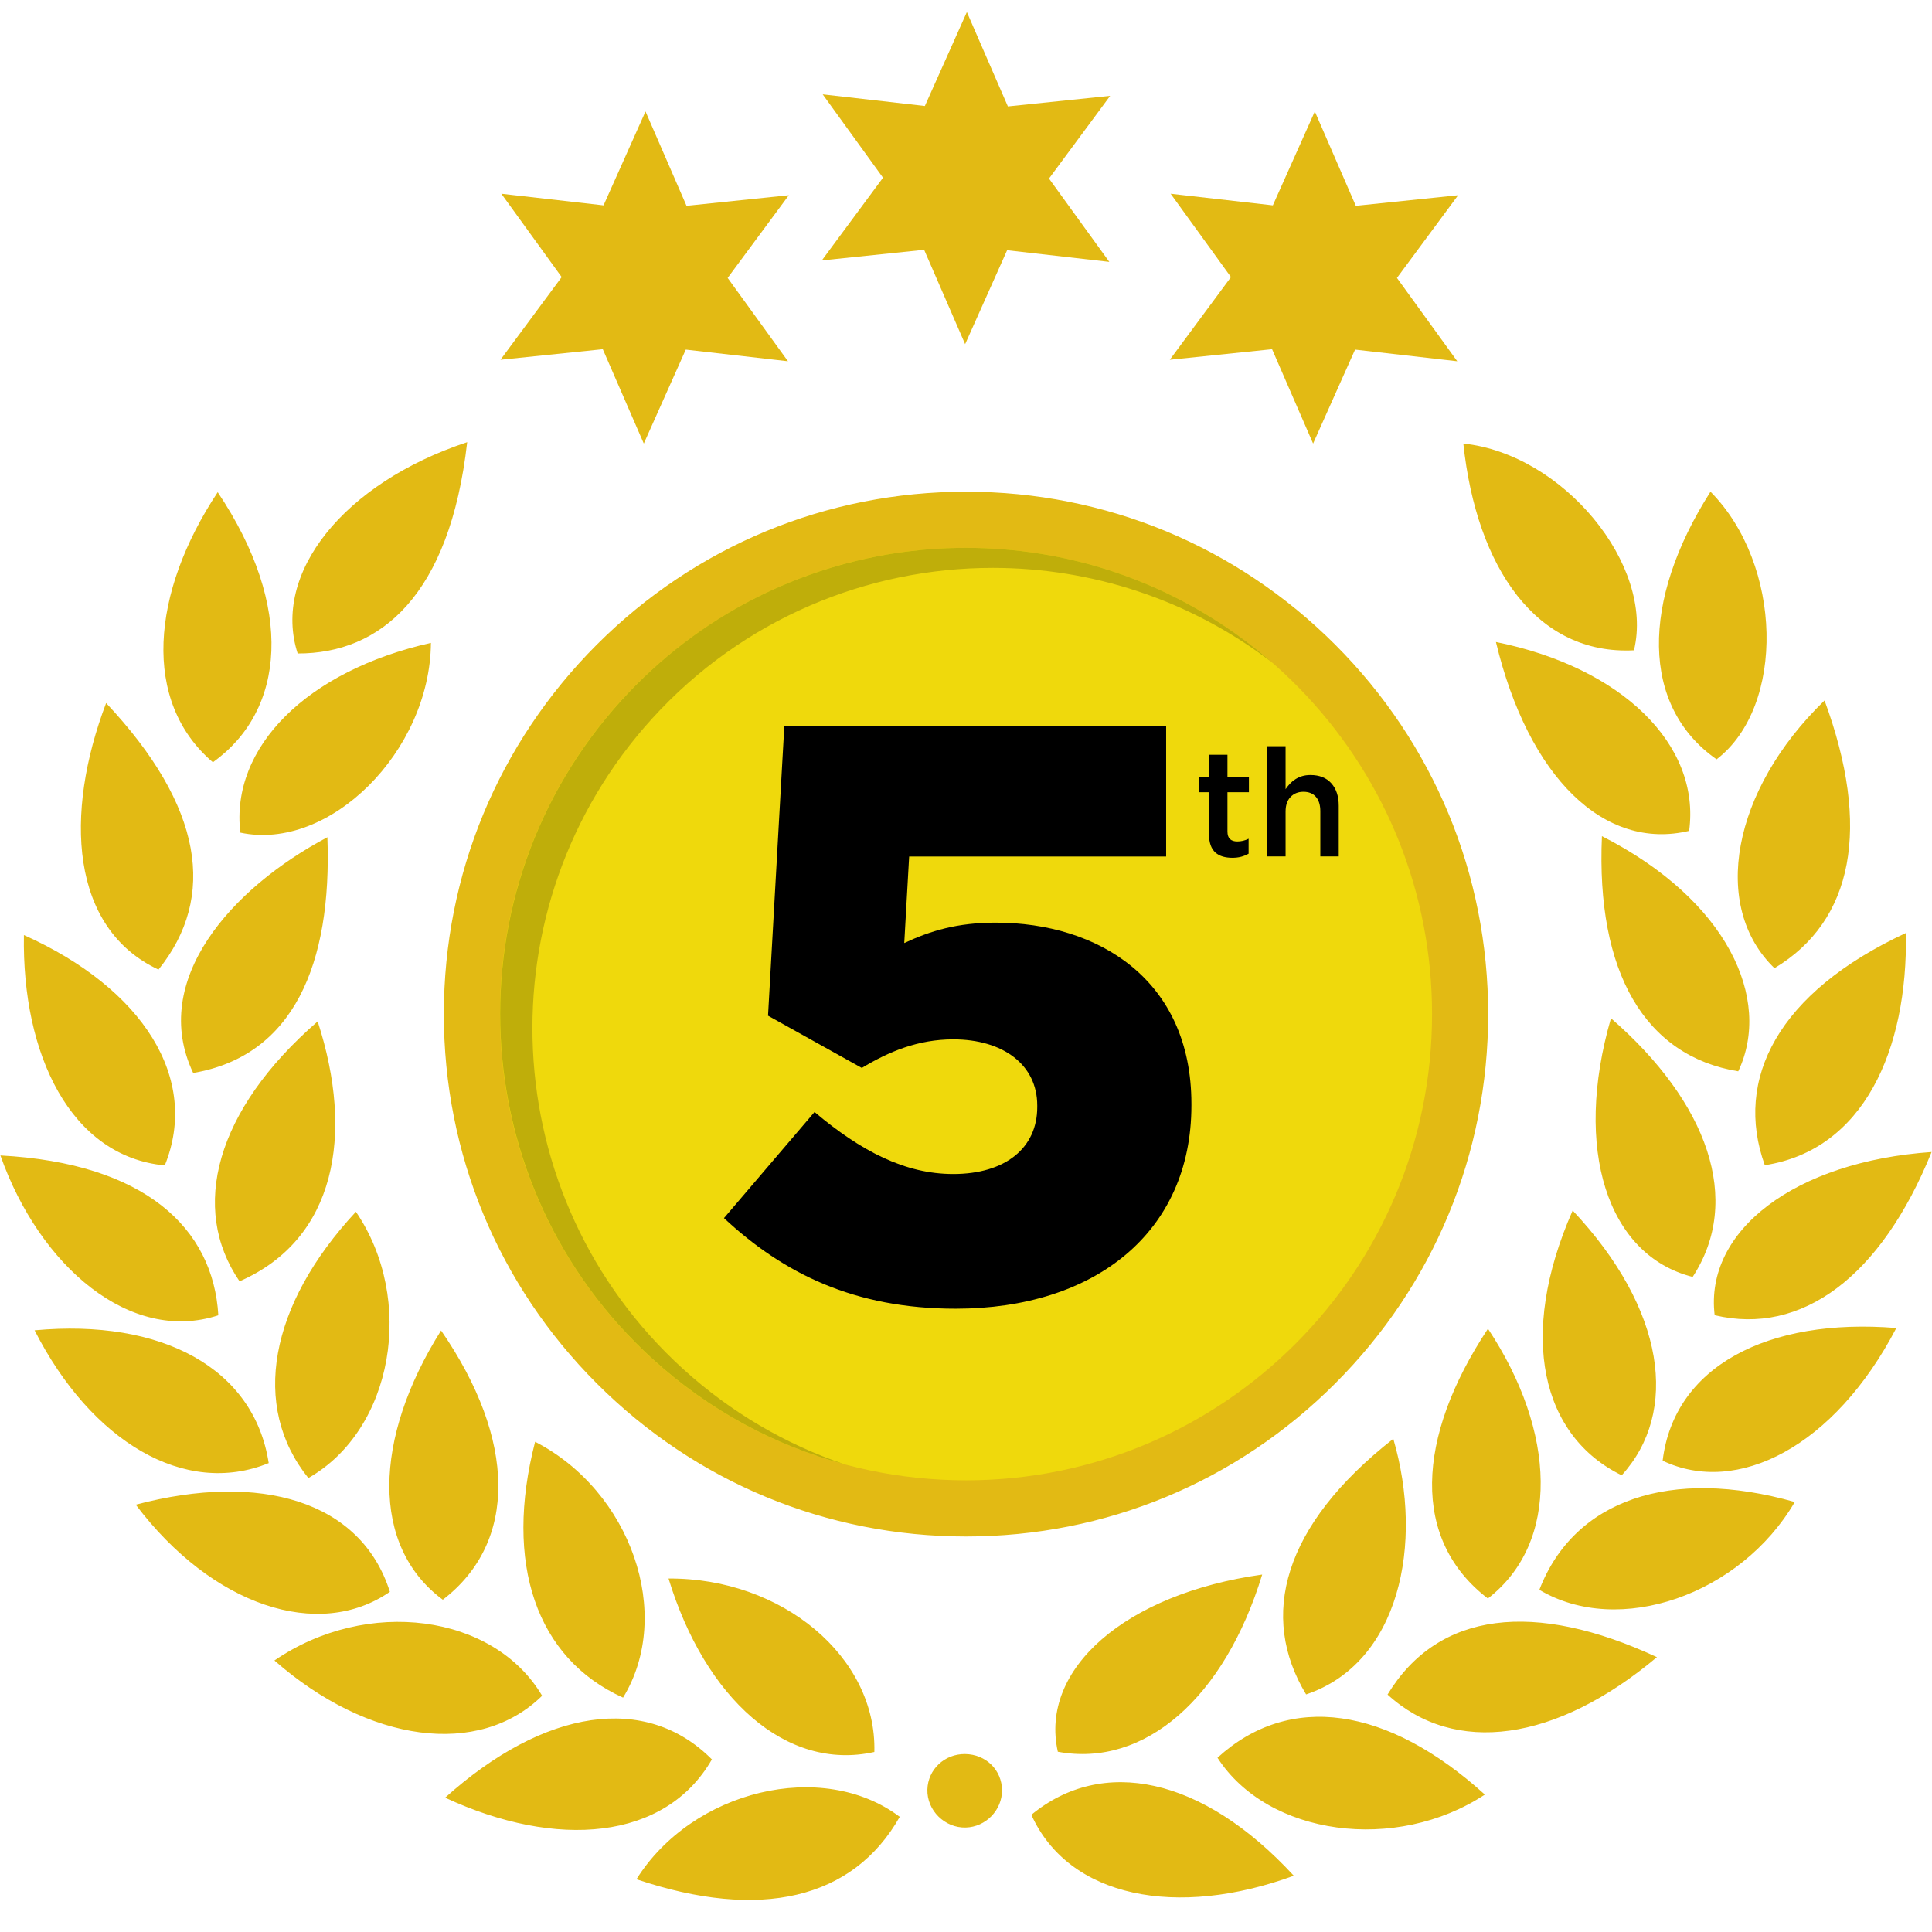
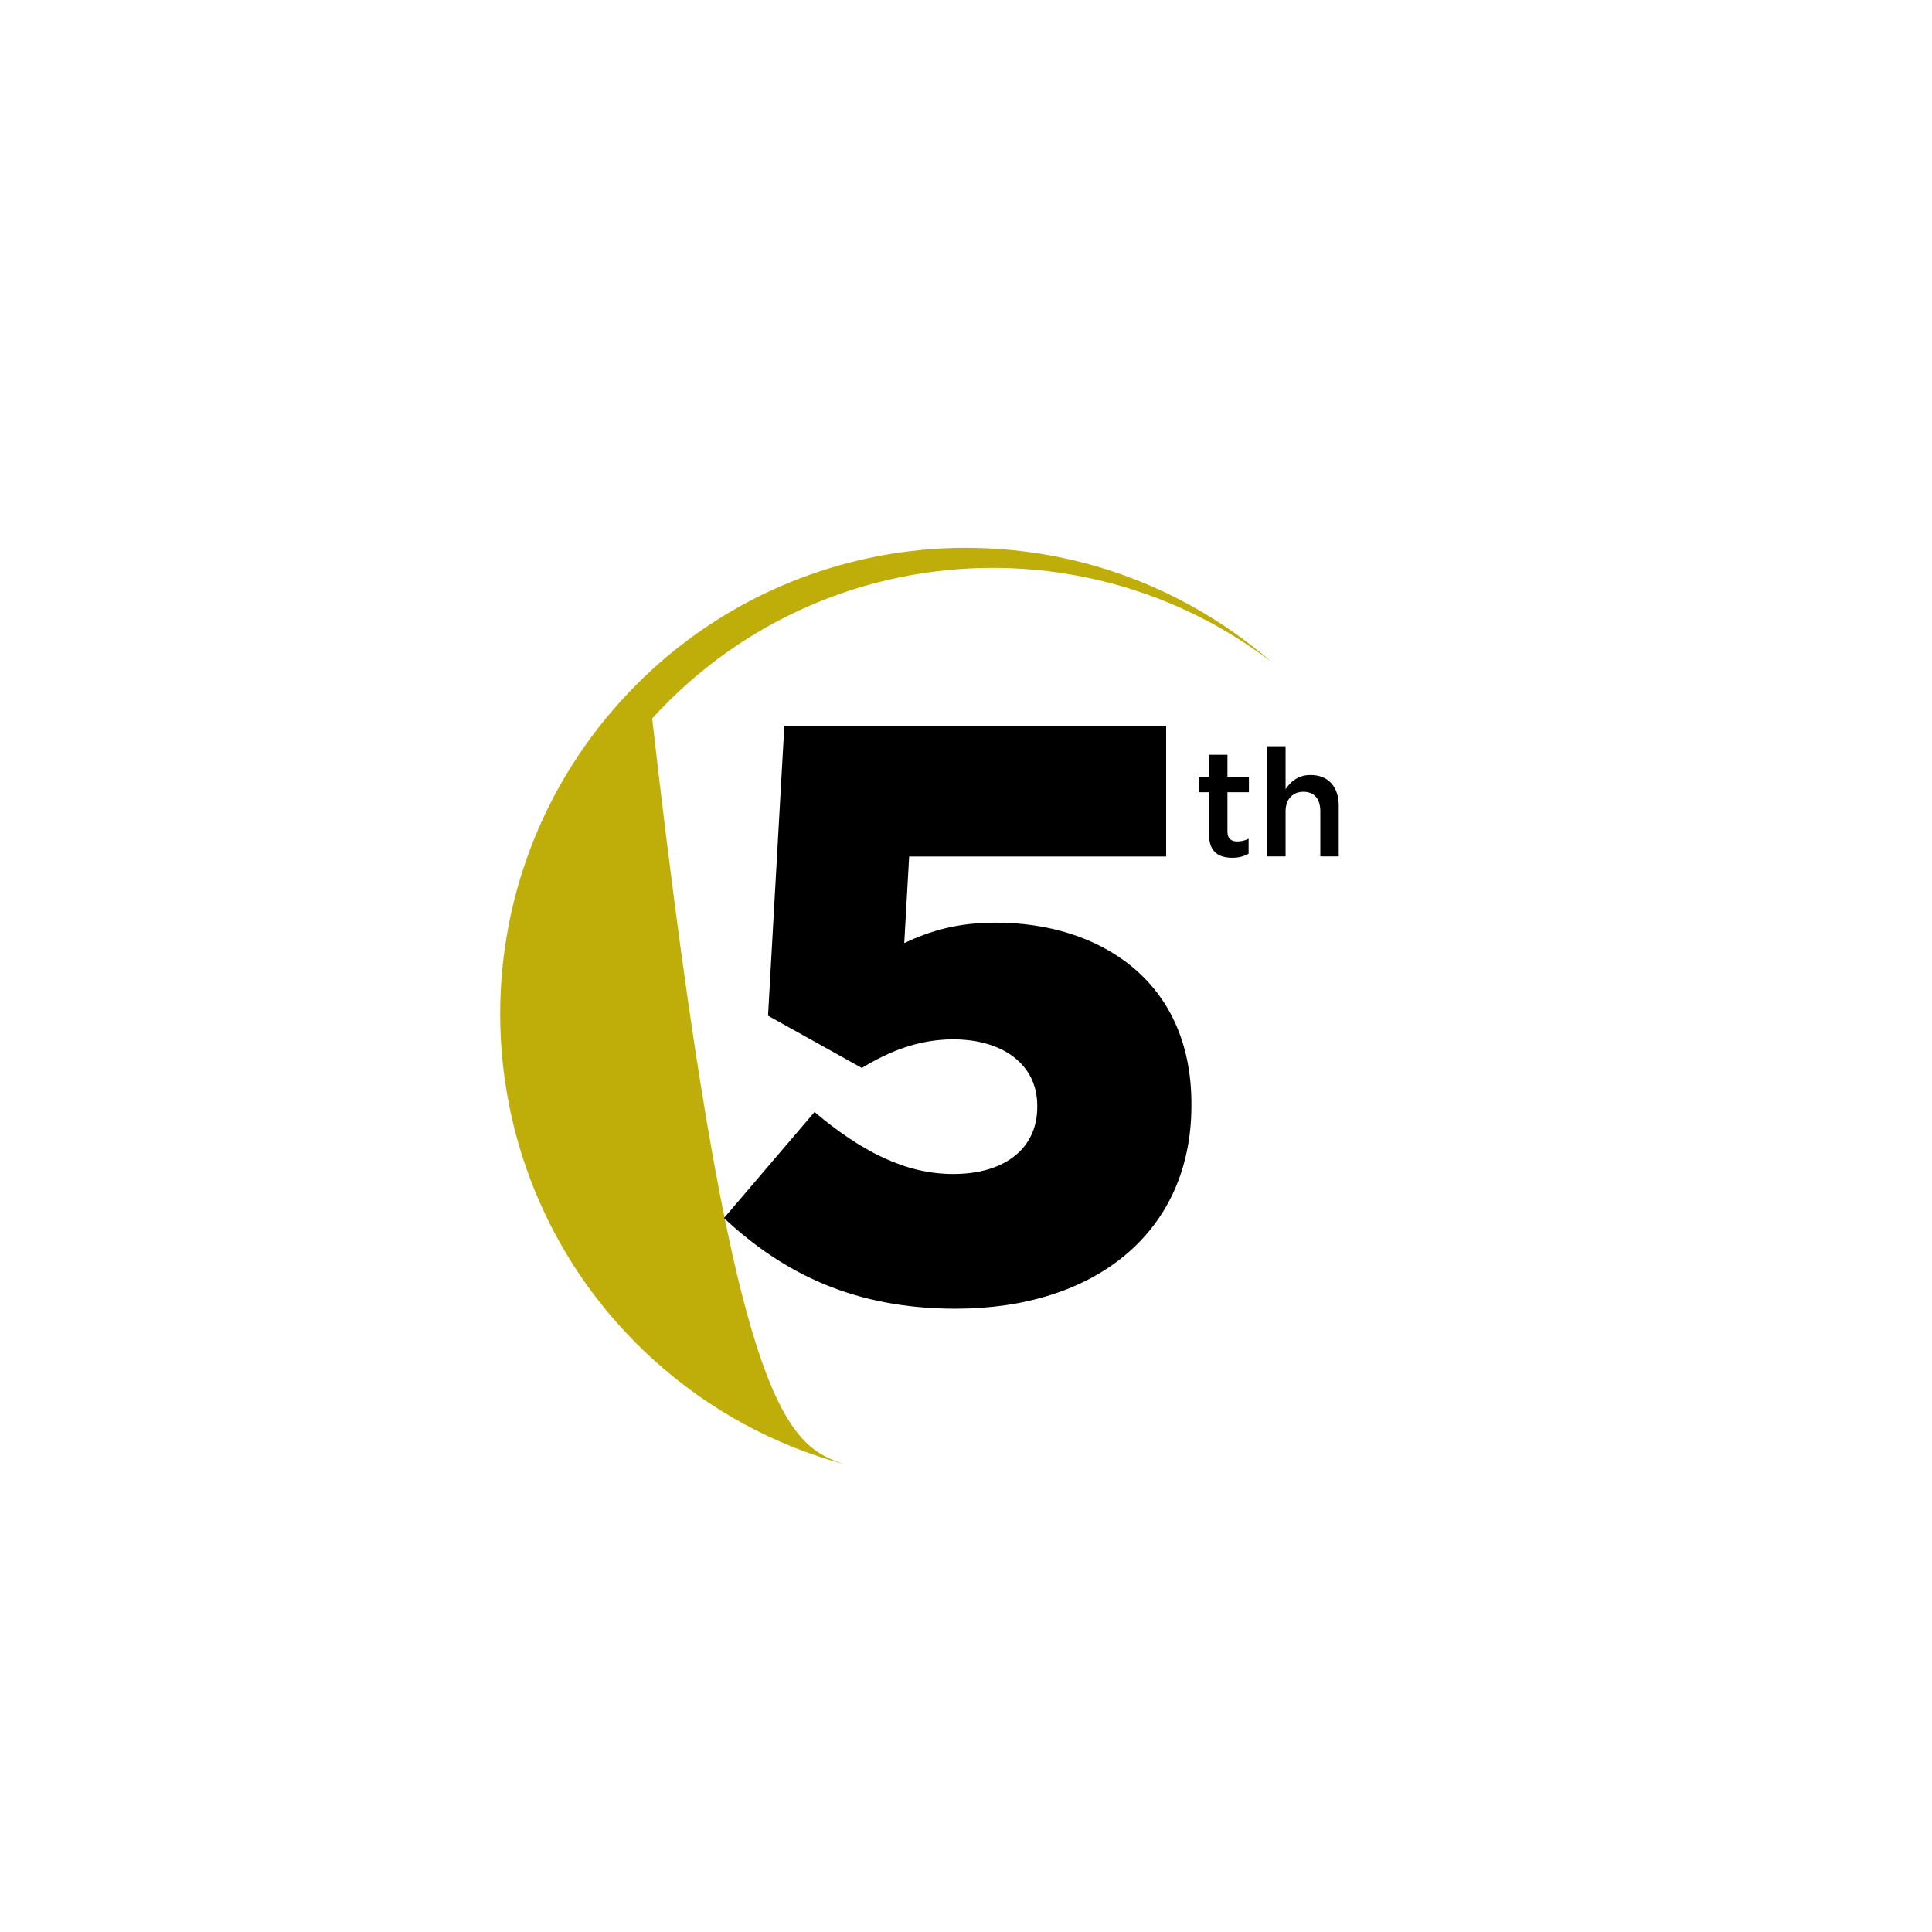
<svg xmlns="http://www.w3.org/2000/svg" width="500" zoomAndPan="magnify" viewBox="0 0 375 375" height="500" preserveAspectRatio="xMidYMid meet" version="1.0">
-   <path fill="#e2ba14" d="M 252.828 196.832 C 252.828 160.797 223.523 131.477 187.5 131.477 C 151.477 131.477 122.172 160.797 122.172 196.832 C 122.172 232.871 151.477 262.188 187.5 262.188 C 223.523 262.188 252.828 232.871 252.828 196.832 M 288.852 196.832 C 288.852 223.918 278.309 249.379 259.164 268.527 C 240.023 287.684 214.57 298.23 187.5 298.23 C 160.43 298.23 134.977 287.684 115.832 268.527 C 96.691 249.379 86.148 223.918 86.148 196.832 C 86.148 169.75 96.691 144.289 115.832 125.133 C 134.977 105.984 160.43 95.438 187.5 95.438 C 214.57 95.438 240.023 105.984 259.164 125.133 C 278.309 144.289 288.852 169.75 288.852 196.832 M 187.668 2.344 L 179.516 20.574 L 159.684 18.312 L 171.391 34.492 L 159.516 50.547 L 179.375 48.488 L 187.332 66.805 L 195.48 48.57 L 215.32 50.832 L 203.609 34.656 L 215.484 18.602 L 195.629 20.656 L 187.668 2.344 M 255.207 21.633 L 247.059 39.859 L 227.219 37.602 L 238.93 53.781 L 227.055 69.832 L 246.91 67.781 L 254.871 86.094 L 263.02 67.859 L 282.855 70.121 L 271.148 53.945 L 283.023 37.891 L 263.164 39.949 L 255.207 21.633 M 125.293 21.633 L 117.145 39.859 L 97.309 37.602 L 109.02 53.781 L 97.141 69.832 L 117 67.781 L 124.961 86.094 L 133.109 67.859 L 152.945 70.121 L 141.238 53.945 L 153.113 37.891 L 133.254 39.949 L 125.293 21.633 M 187.32 340.461 C 183.328 340.418 180.109 343.457 180.004 347.352 C 179.898 351.398 183.371 354.832 187.453 354.723 C 191.332 354.621 194.512 351.352 194.492 347.488 C 194.469 343.559 191.355 340.5 187.32 340.461 M 332.816 255.281 C 349.68 259.293 365.121 247.855 374.922 223.605 C 348.453 225.43 330.824 238.844 332.816 255.281 M 75.676 308.969 C 70.094 291.309 50.527 285.66 26.352 292.059 C 41.199 311.719 61.848 318.523 75.676 308.969 M 288.797 310.266 C 302.836 299.418 302.082 277.902 288.812 257.902 C 274.758 279.152 273.941 298.906 288.797 310.266 M 42.258 95.531 C 29.309 115.074 27.473 136.152 41.32 147.953 C 55.355 137.945 57.238 117.867 42.258 95.531 M 83.645 124.781 C 59.594 130.191 44.703 145.016 46.645 161.613 C 63.922 165.32 83.469 145.867 83.645 124.781 M 53.266 322.301 C 71.555 338.344 92.977 341.164 105.227 329.145 C 95.824 313.227 71.23 309.988 53.266 322.301 M 314.773 286.352 C 325.926 274.098 323.32 254.176 305.254 234.957 C 294.461 259.457 299.301 278.805 314.773 286.352 M 344.426 187.926 C 359.758 178.727 363.215 160.621 354.145 135.961 C 336.125 153.395 332.035 175.969 344.426 187.926 M 327.863 161.27 C 330.117 144.5 314.73 129.516 290.359 124.609 C 296.672 150.949 311.414 165.207 327.863 161.27 M 332.008 95.438 C 318.449 116.66 318.496 137.109 333.191 147.387 C 346.625 137.078 345.996 109.551 332.008 95.438 M 69.082 235.203 C 52.246 253.32 48.648 272.965 59.852 286.883 C 76.336 277.535 80.695 252.27 69.082 235.203 M 61.66 198.254 C 41.793 215.488 36.824 234.578 46.496 248.703 C 65.164 240.547 68.812 220.305 61.66 198.254 M 0.078 224.273 C 7.699 245.852 25.332 260.891 42.379 255.297 C 41.387 238.391 28.137 225.766 0.078 224.273 M 138.18 341.5 C 125.398 328.633 105.672 331.609 86.402 348.93 C 108.008 358.973 129.133 357.254 138.18 341.5 M 205.324 340.012 C 222.176 343.141 237.676 329.559 244.992 305.621 C 218.422 309.34 201.73 323.98 205.324 340.012 M 6.715 258.215 C 17.707 279.82 35.875 290.629 52.156 283.984 C 49.316 265.547 31.363 255.926 6.715 258.215 M 284.031 86.094 C 286.602 110.289 298.293 127.191 317.152 126.223 C 321.176 109.656 303.383 88.105 284.031 86.094 M 322.719 283.52 C 337.168 290.391 356.035 280.875 368.078 257.766 C 343.035 255.73 324.914 265.281 322.719 283.52 M 270.438 279.273 C 248.934 296.141 244.355 313.734 253.516 328.887 C 271.637 322.797 276.41 299.684 270.438 279.273 M 321.609 321.652 C 297.934 310.641 279.168 312.664 269.324 328.914 C 282.336 340.809 302.004 338.117 321.609 321.652 M 129.762 306.391 C 136.863 329.68 152.633 343.883 169.711 340.055 C 170.199 321.617 151.777 306.246 129.762 306.391 M 348.363 291.539 C 324.352 284.715 305.531 291.062 298.789 308.582 C 314.234 317.789 337.828 309.57 348.363 291.539 M 103.867 279.844 C 97.781 303.406 104.055 321.898 120.938 329.508 C 130.82 313.34 122.449 289.414 103.867 279.844 M 251.125 364.082 C 233.328 344.758 213.922 340.922 200.184 352.254 C 207.469 368.383 228.449 372.387 251.125 364.082 M 30.762 188.199 C 42.09 174.121 39.441 156.512 20.598 136.457 C 12.395 158.059 13.66 180.199 30.762 188.199 M 57.777 126.84 C 73.824 126.875 87.301 115.625 90.68 85.828 C 66.664 93.773 52.742 111.305 57.777 126.84 M 85.613 258.25 C 72.406 279.246 71.93 300.125 85.949 310.504 C 100.5 299.375 100.246 279.473 85.613 258.25 M 288.211 348.328 C 269.258 331.148 250.281 328.434 236.312 341.176 C 246.105 356.367 270.965 359.676 288.211 348.328 M 123.535 364.762 C 147.551 372.859 165.586 368.66 174.641 352.648 C 159.617 341.336 134.379 347.48 123.535 364.762 M 369.934 181.098 C 345.059 192.668 336.535 209.461 342.547 226.164 C 361.668 223.223 370.332 203.891 369.934 181.098 M 337.395 207.941 C 344.016 193.945 335.355 174.738 310.934 162.297 C 309.77 188.746 319.281 204.984 337.395 207.941 M 37.496 208.262 C 56.926 204.965 64.465 187.191 63.547 162.508 C 44.902 172.387 28.965 190.305 37.496 208.262 M 328.547 247.848 C 338.266 232.949 331.516 214.004 312.688 197.641 C 305.324 223.031 311.977 243.664 328.547 247.848 M 4.641 181.492 C 27.816 191.883 38.812 209.383 31.984 226.203 C 13.758 224.5 4.238 204.738 4.641 181.492 " fill-opacity="1" fill-rule="nonzero" />
-   <path fill="#efd90c" d="M 277.961 196.832 C 277.961 246.812 237.457 287.328 187.5 287.328 C 174.684 287.328 162.492 284.664 151.445 279.852 C 119.43 265.918 97.043 233.992 97.043 196.832 C 97.043 146.855 137.543 106.332 187.5 106.332 C 189.867 106.332 192.215 106.426 194.535 106.605 C 241.207 110.195 277.961 149.223 277.961 196.832 " fill-opacity="1" fill-rule="nonzero" />
-   <path fill="#bfae0a" d="M 163.875 284.203 C 150.457 280.574 137.672 273.789 126.684 263.789 C 89.719 230.156 87.008 172.91 120.625 135.934 C 135.691 119.355 155.512 109.664 176.117 107.043 C 179.848 106.574 183.645 106.332 187.5 106.332 C 189.867 106.332 192.215 106.426 194.535 106.605 C 214.48 108.141 232.617 116.145 246.84 128.527 C 230.824 116.277 211.73 110.223 192.695 110.223 C 168.41 110.223 144.215 120.07 126.586 139.461 C 93.395 175.973 96.07 232.492 132.566 265.699 C 141.93 274.219 152.609 280.375 163.875 284.203 " fill-opacity="1" fill-rule="nonzero" />
+   <path fill="#bfae0a" d="M 163.875 284.203 C 150.457 280.574 137.672 273.789 126.684 263.789 C 89.719 230.156 87.008 172.91 120.625 135.934 C 135.691 119.355 155.512 109.664 176.117 107.043 C 179.848 106.574 183.645 106.332 187.5 106.332 C 189.867 106.332 192.215 106.426 194.535 106.605 C 214.48 108.141 232.617 116.145 246.84 128.527 C 230.824 116.277 211.73 110.223 192.695 110.223 C 168.41 110.223 144.215 120.07 126.586 139.461 C 141.93 274.219 152.609 280.375 163.875 284.203 " fill-opacity="1" fill-rule="nonzero" />
  <path fill="#000000" d="M 249.531 166.234 L 245.957 166.234 L 245.957 144.836 L 249.531 144.836 L 249.531 153.184 C 249.789 152.805 250.062 152.457 250.363 152.133 C 250.668 151.809 251.016 151.516 251.414 151.262 C 251.816 151.004 252.258 150.801 252.734 150.652 C 253.211 150.508 253.75 150.43 254.352 150.43 C 256.105 150.43 257.457 150.969 258.414 152.043 C 259.371 153.117 259.848 154.562 259.848 156.383 L 259.848 166.234 L 256.273 166.234 L 256.273 157.457 C 256.273 156.246 255.984 155.316 255.414 154.664 C 254.844 154.012 254.035 153.684 252.988 153.684 C 251.961 153.684 251.133 154.023 250.492 154.695 C 249.852 155.367 249.531 156.309 249.531 157.516 Z M 238.25 161.391 C 238.25 162.074 238.418 162.566 238.75 162.875 C 239.082 163.176 239.551 163.328 240.16 163.328 C 240.918 163.328 241.652 163.152 242.355 162.801 L 242.355 165.699 C 241.906 165.957 241.426 166.152 240.918 166.289 C 240.41 166.426 239.824 166.496 239.164 166.496 C 238.516 166.496 237.918 166.414 237.367 166.262 C 236.812 166.102 236.336 165.848 235.934 165.496 C 235.531 165.145 235.219 164.676 235.004 164.102 C 234.785 163.523 234.68 162.801 234.68 161.941 L 234.68 153.773 L 232.715 153.773 L 232.715 150.75 L 234.68 150.75 L 234.68 146.5 L 238.25 146.5 L 238.25 150.75 L 242.414 150.75 L 242.414 153.773 L 238.25 153.773 Z M 140.523 236.43 L 158.102 215.84 C 167.125 223.445 175.676 227.875 185.02 227.875 C 195.152 227.875 201.328 222.809 201.328 214.891 L 201.328 214.57 C 201.328 206.648 194.68 201.738 185.02 201.738 C 178.211 201.738 172.508 204.117 167.281 207.285 L 149.074 197.145 L 152.238 140.91 L 226.348 140.91 L 226.348 166.254 L 176.465 166.254 L 175.516 183.047 C 180.586 180.672 185.809 179.086 193.254 179.086 C 213.203 179.086 231.254 190.176 231.254 214.254 L 231.254 214.57 C 231.254 239.285 212.414 254.02 185.492 254.02 C 165.859 254.02 152.082 247.203 140.523 236.43 " fill-opacity="1" fill-rule="nonzero" />
</svg>